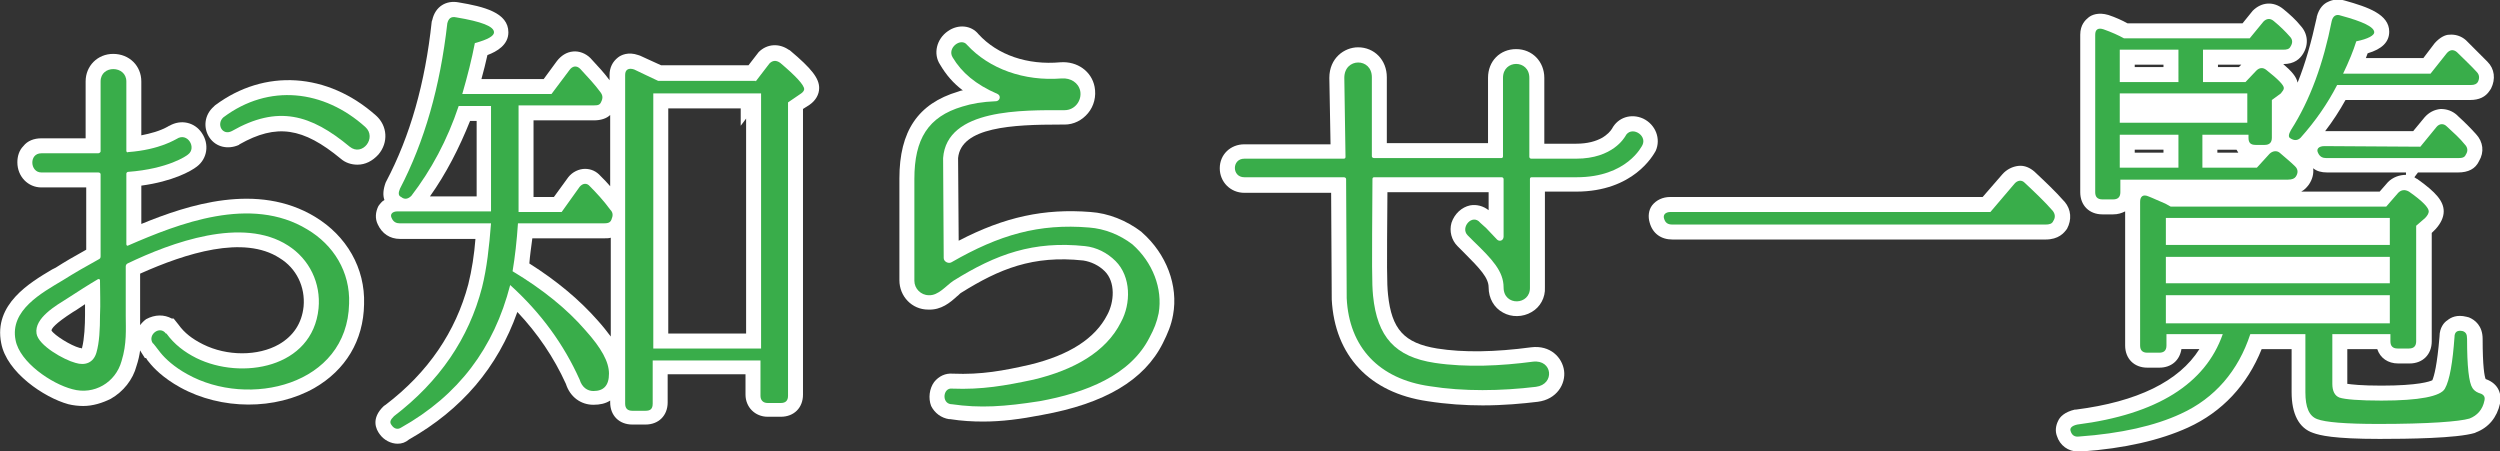
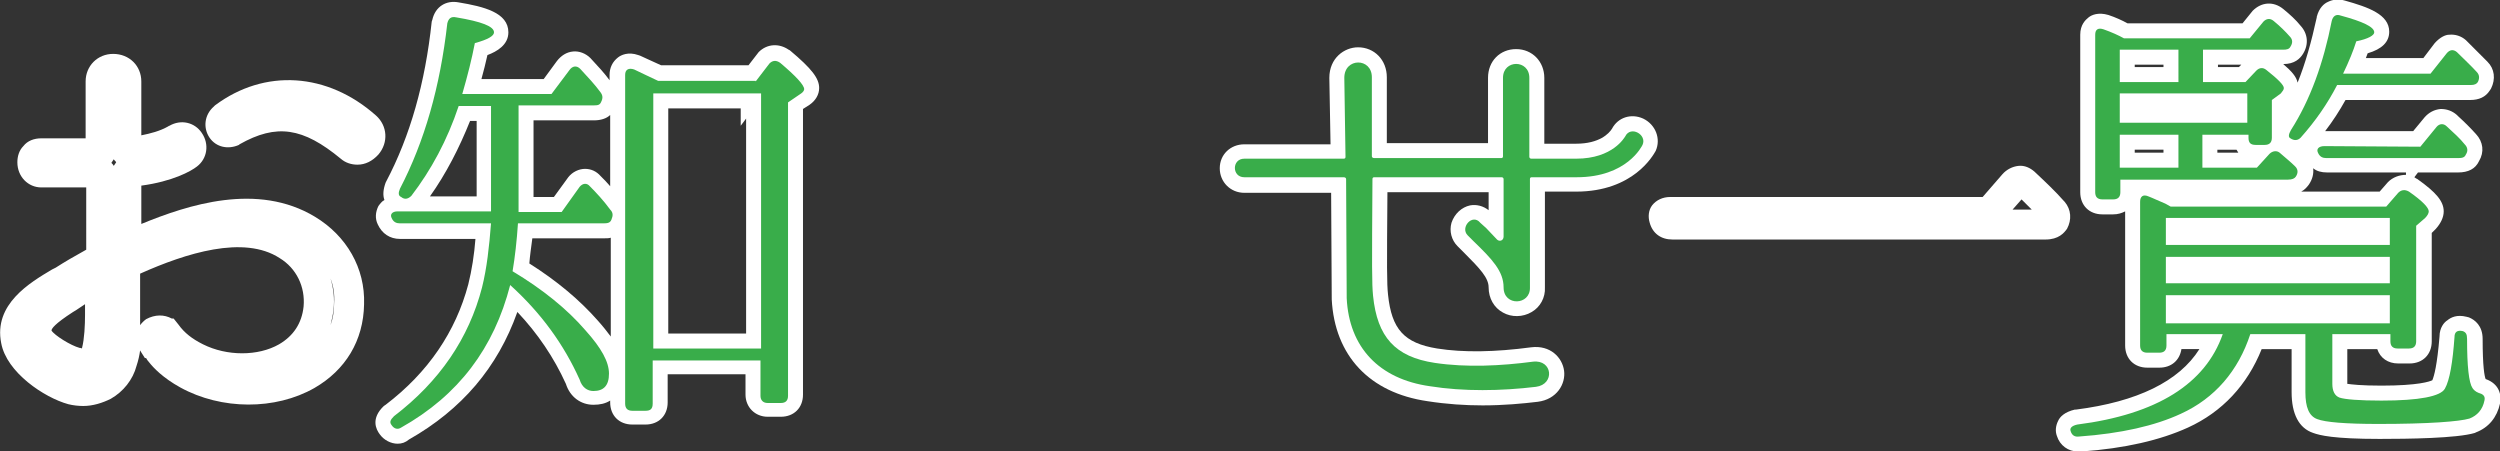
<svg xmlns="http://www.w3.org/2000/svg" version="1.1" id="レイヤー_1" x="0px" y="0px" width="417.5px" height="75.4px" viewBox="0 0 417.5 75.4" style="enable-background:new 0 0 417.5 75.4;" xml:space="preserve">
  <rect x="0" y="0" width="417.5" height="75.4" fill="#333333" stroke="none" />
  <style type="text/css">
	.st0{fill:#FFFFFF;}
	.st1{fill:#39AD4A;}
</style>
  <g>
    <g>
      <g>
        <path class="st0" d="M13.9,67.8c-0.8,0-1.7-0.1-2.5-0.3C7.4,66.4,1.1,62.2,0.2,57.3C-1.1,50.8,5,47.2,8.7,45l0.6-0.3     c1.4-0.9,3.1-1.9,5.1-3V31.3H6.9c-2.2,0-4-1.8-4-4.2c0-1,0.3-2,1-2.7c0.7-0.9,1.8-1.3,3-1.3h7.4v-9.5c0-2.6,2-4.6,4.6-4.6     c2.7,0,4.7,2,4.7,4.6v9c1.5-0.3,3.1-0.7,4.5-1.5c0,0,0.1-0.1,0.2-0.1c1.9-1.1,4.2-0.6,5.4,1.2c1.3,1.9,0.9,4.3-0.8,5.6     c-1,0.8-4.1,2.5-9.3,3.2v6.4c7.8-3.2,19.4-7,29-1.2c5.3,3.2,8.4,8.6,8.2,14.6c-0.1,6.1-3.1,11-8.3,14C46,68.5,37,68.5,30.1,64.7     c-2.9-1.6-4.5-3.3-5.2-4.2c-0.2-0.2-0.4-0.5-0.5-0.7h-0.2l-0.7-1.1c0-0.1-0.1-0.1-0.1-0.2c-0.1,0.8-0.3,1.7-0.6,2.6     c-0.6,2.3-2.2,4.3-4.3,5.5C17.1,67.3,15.5,67.8,13.9,67.8z M28.7,53.2H29l0.8,1c1,1.4,2.3,2.4,4.1,3.3c4,2,9.2,2,12.7,0     c2.4-1.4,3.8-3.5,4.1-6.3c0.3-3.3-1.2-6.4-4-8.1c-6-3.9-15.7-0.8-23.3,2.6v7c0,0.3,0,0.7,0,1c0,0.2,0,0.4,0,0.6     c0.3-0.4,0.6-0.7,1-1C25.9,52.5,27.4,52.5,28.7,53.2z M8.6,55.2c0.5,0.8,3.2,2.5,4.7,2.9l0.1,0c0.1,0,0.3,0.1,0.3,0.1     c0,0,0-0.1,0-0.1c0.4-1.5,0.5-3.9,0.5-5.5l0-0.1c0-0.6,0-1.1,0-1.7c-0.5,0.3-1,0.7-1.5,1l-0.5,0.3C9.1,54.1,8.6,54.9,8.6,55.2z      M25.7,57.2C25.7,57.2,25.8,57.2,25.7,57.2L25.7,57.2L25.7,57.2z M8.6,55.3C8.6,55.3,8.6,55.3,8.6,55.3S8.6,55.3,8.6,55.3z      M8.6,55.2L8.6,55.2z M55.2,46.5c0.5,1.7,0.7,3.4,0.5,5.2c-0.1,0.9-0.3,1.7-0.5,2.6c0.4-1.1,0.6-2.3,0.6-3.7l0,0     C55.9,49.2,55.7,47.8,55.2,46.5z M18.5,44.9C18.5,44.9,18.5,45,18.5,44.9L18.5,44.9C18.5,44.9,18.5,44.9,18.5,44.9z M18.6,27.2     c0.2,0.2,0.3,0.3,0.4,0.5c0.1-0.2,0.3-0.4,0.4-0.6c-0.1-0.2-0.3-0.3-0.4-0.5C18.9,26.8,18.7,27,18.6,27.2z M59.7,27.5     c-1,0-2-0.3-2.8-1l0,0c-6.3-5.2-10.7-5.9-16.9-2.4l-0.1,0.1C38.1,25,36.1,24.6,35,23c-1.1-1.6-0.9-3.8,0.7-5.2l0.2-0.2     c8.3-6.2,18.8-5.5,26.9,1.7c1.9,1.7,2.1,4.5,0.4,6.5C62.2,26.9,61,27.5,59.7,27.5z" />
      </g>
      <g>
        <path class="st0" d="M66.4,74.1c-1.1,0-2.3-0.6-3-1.6c-0.6-0.8-1.5-2.6,0.7-4.7l0.3-0.2c7.1-5.4,11.7-12.2,13.8-20.1     c0.6-2.4,1-5,1.2-7.6H66.8c-1.7,0-3-0.9-3.7-2.4c-0.5-1-0.4-2.1,0.1-3.1c0.3-0.4,0.6-0.8,1-1c-0.3-0.8-0.2-1.8,0.2-2.9l0.1-0.2     c4-7.6,6.5-16.4,7.6-26.7l0.1-0.3c0.5-2.2,2.3-3.3,4.4-2.9c4.2,0.7,8.3,1.7,8.3,5c0,2.1-1.9,3.2-3.5,3.8c-0.3,1.3-0.6,2.6-1,4     h10.4l2.2-3c0.7-0.9,1.6-1.5,2.7-1.6c1-0.1,2.1,0.3,2.9,1.1c1.4,1.5,2.4,2.6,3.2,3.7v-0.9c0-1.2,0.5-2.2,1.4-2.9     c0.5-0.4,1.7-1,3.4-0.4l0.3,0.1c0.9,0.4,1.7,0.8,2.4,1.1c0.4,0.2,0.7,0.3,1.1,0.5h14.6l1.7-2.2c1.4-1.4,3.4-1.5,5-0.4l0.2,0.1     c3.7,3.1,4.9,4.7,4.9,6.3c0,1.1-0.6,2.1-1.6,2.8l-1.1,0.7v47.7c0,2.2-1.5,3.7-3.7,3.7h-2.2c-2.1,0-3.7-1.6-3.7-3.7v-3.4h-13v4.7     c0,2.2-1.5,3.7-3.7,3.7h-2.2c-2.2,0-3.7-1.5-3.7-3.7v-0.3c-0.8,0.5-1.7,0.7-2.8,0.7c-2.1,0-3.9-1.3-4.6-3.5     c-2-4.4-4.7-8.4-8.1-12c-3.3,9.3-9.3,16.3-18.1,21.3C67.7,73.9,67.1,74.1,66.4,74.1z M96.7,57.7c0.9,1.5,1.7,3,2.4,4.6l0.1,0.3     c0,0,0,0,0,0c0-0.1,0-0.2,0-0.3C99.2,61.3,98.4,59.7,96.7,57.7z M88.4,44c4.6,2.9,8.4,6.1,11.4,9.5c0.9,1,1.6,1.9,2.2,2.7V39.7     c-0.3,0.1-0.7,0.1-1.1,0.1h-12C88.7,41.3,88.5,42.7,88.4,44z M111.6,55.7h13V19.8l-0.9,1.2v-2.9h-12.1V55.7z M97.3,34.8h1.2     c-0.2-0.3-0.4-0.5-0.7-0.8L97.3,34.8z M89.1,32.9h3.4l2.4-3.3c0.7-0.9,1.8-1.4,2.8-1.4c1,0,1.9,0.4,2.6,1.2     c0.6,0.6,1.1,1.1,1.6,1.7V19.2c-0.6,0.6-1.6,0.9-2.7,0.9H89.1V32.9z M71.8,32.8h7.8V20.2h-1.1C76.7,24.7,74.5,29,71.8,32.8z      M132,15.6L132,15.6L132,15.6z M129.6,13.3v2.2l1.4-0.9C130.7,14.2,130.3,13.7,129.6,13.3L129.6,13.3z M95.7,15.1h1.1     c-0.2-0.2-0.4-0.5-0.6-0.7L95.7,15.1z M132.4,13.5C132.4,13.5,132.4,13.5,132.4,13.5L132.4,13.5z M97.2,13.2L97.2,13.2     C97.2,13.2,97.2,13.2,97.2,13.2z M77,5.6c0,0.3-0.1,0.5-0.1,0.8L77,5.6C77.1,5.6,77.1,5.6,77,5.6z" />
      </g>
      <g>
-         <path class="st0" d="M164.2,70.4c-1.8,0-3.6-0.1-5.5-0.4l-0.2,0c-1.3-0.2-2.4-1-3-2.2c-0.5-1.3-0.3-2.9,0.5-4     c0.8-1,1.9-1.5,3.1-1.4c4.8,0.2,8.5-0.5,12.9-1.5c6.6-1.6,10.9-4.4,12.9-8.3c1.2-2.2,1.4-5.5-0.4-7.3c-1-1-2.3-1.6-3.6-1.8     c-8.4-0.9-14,1.4-20.4,5.4c-0.2,0.1-0.4,0.4-0.7,0.6c-1.1,1-2.6,2.3-4.8,2.2c-2.7,0-4.8-2.2-4.8-4.9v-17c0-7.9,3.1-12.5,9.8-14.5     c0.3-0.1,0.5-0.2,0.8-0.2c-1.6-1.2-2.8-2.6-3.8-4.3c-1.2-1.8-0.6-4.3,1.3-5.6c1.7-1.2,3.9-1,5.1,0.5c3.2,3.5,8.2,5.2,13.7,4.7     c2.8-0.2,5.2,1.5,5.7,4.1c0.3,1.6-0.1,3.2-1.1,4.4c-1,1.2-2.4,1.9-3.9,1.9l-0.7,0c-8,0-16.6,0.4-17.1,5.6l0.1,13.8     c7.7-4,14.3-5.4,22-4.8c3,0.2,6,1.4,8.5,3.3l0.1,0.1c4.1,3.6,6.1,8.9,5.2,13.8c-0.3,1.7-0.9,3.1-1.7,4.7     c-3.1,6.2-9.7,10.1-20.2,12C170.4,70,167.3,70.4,164.2,70.4z M190.9,48.1c0.2,2.5-0.4,5-1.5,6.9c-0.9,1.9-2.2,3.5-3.9,5     c1.9-1.4,3.3-3,4.3-4.8l0-0.1c0.7-1.2,1-2.2,1.2-3.3C191.3,50.6,191.2,49.3,190.9,48.1z M155.2,46.8L155.2,46.8     c0.3-0.1,0.9-0.6,1.3-1c0,0,0,0,0,0c-0.7-0.5-1.2-1.2-1.4-1.9V46.8z M160.1,43.1L160.1,43.1C160.1,43.1,160.1,43.1,160.1,43.1z      M157.7,41.6C157.7,41.6,157.7,41.6,157.7,41.6C157.7,41.6,157.7,41.6,157.7,41.6z M169.1,14.8c0.2,0.4,0.3,0.8,0.3,1.3     c2.8-0.2,5.5-0.2,7.6-0.2l0.7,0c0.1-0.1,0.2-0.2,0.1-0.2c0,0-0.1-0.1-0.4-0.1c0,0-0.1,0-0.1,0C174.6,15.8,171.8,15.6,169.1,14.8z      M161.3,8.3C161.3,8.3,161.3,8.3,161.3,8.3C161.3,8.3,161.3,8.3,161.3,8.3z" />
-       </g>
+         </g>
      <g>
        <path class="st0" d="M247.6,67.7c-2.9,0-6-0.2-9.2-0.7c-9.7-1.4-15.5-7.6-16-17l0-0.1l-0.1-17.7h-14.5c-2.3,0-4.1-1.8-4.1-4.1     c0-2.3,1.8-4,4.1-4h14.4L222,13c0-3.3,2.5-5.1,4.8-5.1c2.7,0,4.8,2.1,4.8,5v11h16.9V13c0-2.8,2-4.8,4.7-4.8s4.7,2.1,4.7,4.8v11     h5.3c3.9,0,5.5-1.7,6-2.5c1-1.9,3.2-2.6,5.2-1.7c2.1,1,3,3.4,2.1,5.4c-0.4,0.7-3.7,6.8-13.3,6.8H258V48c0.1,1.7-0.8,3.3-2.2,4.1     c-1.5,0.9-3.4,0.9-4.8,0.1c-1.5-0.8-2.4-2.4-2.4-4.2c0-1.6-1.4-3.1-4.2-5.9l-1-1c-1-1-1.4-2.5-1-3.9c0.5-1.5,1.7-2.6,3.1-2.9     c1.1-0.2,2.2,0.1,3.1,0.8v-3h-16.9c-0.1,12.8-0.1,15.2,0.1,17.1c0.6,5.8,2.7,8.1,8.2,9c4.4,0.7,9.7,0.6,15.7-0.2     c3.2-0.4,5.2,1.7,5.5,3.9c0.3,2.2-1.2,4.8-4.4,5.2C254.3,67.4,251.1,67.7,247.6,67.7z M256.5,62.9L256.5,62.9L256.5,62.9z      M251.6,42.5c0.6,0.8,1.1,1.6,1.4,2.5v-3.6C252.7,41.9,252.2,42.2,251.6,42.5C251.7,42.5,251.6,42.5,251.6,42.5z M222.3,29.9     C222.3,29.9,222.3,29.9,222.3,29.9L222.3,29.9z M231.7,29.9C231.7,29.9,231.7,29.9,231.7,29.9C231.7,29.9,231.7,29.9,231.7,29.9z      M252.8,28c0.2,0.2,0.4,0.4,0.5,0.7c0.1-0.2,0.2-0.4,0.3-0.5c-0.2-0.2-0.3-0.4-0.5-0.7C253.1,27.6,253,27.8,252.8,28z M226.6,28     c0.2,0.2,0.3,0.4,0.4,0.6c0.1-0.2,0.2-0.4,0.4-0.6c-0.2-0.2-0.3-0.4-0.5-0.6C226.9,27.6,226.7,27.8,226.6,28z" />
      </g>
      <g>
        <path class="st0" d="M341.6,40h-62.3c-1.9,0-3.3-1-3.8-2.8c-0.3-1-0.2-2.1,0.4-2.9c0.7-0.9,1.8-1.4,3-1.4h52.2l3.3-3.8     c0.7-0.8,1.7-1.3,2.7-1.4c1-0.1,1.9,0.3,2.7,1l0.1,0.1c1.7,1.6,3.3,3.1,4.8,4.8l0.1,0.1c1.1,1.3,1.2,3,0.4,4.5     C344.7,38.9,343.8,40,341.6,40z M336.1,35h3.2c-0.6-0.6-1.1-1.1-1.7-1.7L336.1,35z M336.4,32.3C336.4,32.3,336.4,32.3,336.4,32.3     L336.4,32.3z M338.4,32.3L338.4,32.3C338.3,32.3,338.3,32.3,338.4,32.3z" />
      </g>
      <g>
        <path class="st0" d="M347,75.4c-1.6,0-3-1-3.5-2.6c-0.3-0.8-0.2-1.7,0.2-2.5c0.3-0.7,1.1-1.5,2.8-1.9l0.2,0     c10.2-1.3,17.2-4.7,20.6-10.1h-3c-0.3,1.9-1.7,3.1-3.7,3.1h-2c-2.2,0-3.7-1.5-3.7-3.7V35.3c-0.6,0.3-1.2,0.5-2,0.5h-1.8     c-2.2,0-3.7-1.5-3.7-3.7V5.8c0-1.7,0.9-2.5,1.4-2.9c0.5-0.4,1.6-0.9,3.3-0.4c1.2,0.4,2.3,0.9,3.2,1.4h19.2l1.7-2.1     c1.5-1.5,3.5-1.6,5.1-0.3c1.1,0.9,2.1,1.8,2.9,2.8c1.2,1.3,1.4,3.1,0.4,4.7c-0.5,0.8-1.4,1.7-3.3,1.7c1.4,1.2,2.2,2.1,2.4,3.1     c1.3-3.2,2.3-6.8,3.2-10.9l0-0.1c0.4-1.5,1.2-2.2,1.9-2.5c0.8-0.4,1.8-0.5,2.8-0.2c3.9,1.1,7.4,2.3,7.4,5.2     c0,1.7-1.2,2.9-3.6,3.6c-0.1,0.3-0.2,0.5-0.3,0.8h9.6l1.9-2.5c0.9-1,1.8-1.4,2.4-1.4c1-0.1,2,0.2,2.8,0.9l0.2,0.2     c0.4,0.4,0.8,0.8,1.2,1.2c0.8,0.8,1.5,1.5,2.2,2.2c1.2,1.2,1.4,2.9,0.6,4.5l-0.2,0.3c-0.7,1.1-1.8,1.6-3.3,1.6h-20.8     c-1,1.8-2.1,3.5-3.4,5.2h14.7l1.9-2.3c0.7-0.8,1.6-1.3,2.7-1.4c1,0,1.9,0.3,2.7,1l0.2,0.2c1.1,1,2.1,2,3,3c1.2,1.3,1.4,3,0.5,4.5     c-0.6,1.3-1.8,1.9-3.5,1.9h-6.7l-0.6,0.8c0.1,0.1,0.2,0.1,0.3,0.2l0.2,0.1c3.1,2.2,4.4,3.7,4.4,5.4c0,1-0.5,2-1.3,2.9l-0.1,0.1     l-0.6,0.6V57c0,2.2-1.5,3.7-3.7,3.7h-1.9c-1.7,0-3-0.9-3.5-2.4H392v5.8c0,0,0,0,0,0c0.7,0.1,2.3,0.3,5.7,0.3     c6.2,0,8.1-0.7,8.5-0.9c0.3-0.7,0.8-2.5,1.2-7.3c0-1.5,0.8-2.4,1.3-2.7c0.6-0.5,1.6-1,3.2-0.6l0.4,0.1c1,0.4,2.3,1.4,2.3,3.6     c0,4.6,0.3,6.2,0.5,6.7c2.3,0.8,2.7,2.7,2.4,4.1c-0.5,2.3-1.9,4-4,4.8l-0.2,0.1c-3,0.9-11.2,1-15.9,1c-7.7,0-10-0.6-11.1-1     c-2.4-0.8-3.6-3.2-3.6-6.8v-7.2h-5c-2.4,6-6.6,10.5-12.3,13.1c-4.6,2.1-10.6,3.5-17.8,4C347.3,75.4,347.1,75.4,347,75.4z      M410.7,65.9c0,0.1-0.1,0.2-0.2,0.3c-0.3,0.6-0.9,1.3-2,1.8c1.5-0.1,2.5-0.3,3.1-0.4c0.1-0.1,0.2-0.1,0.3-0.2     c-0.4-0.3-0.8-0.7-1.1-1.2C410.8,66.1,410.7,66,410.7,65.9z M387.6,66.7c0.1,0.7,0.3,0.9,0.3,0.9c0.1,0,0.2,0.1,0.5,0.1     C388.1,67.5,387.8,67.2,387.6,66.7z M392.1,64.5L392.1,64.5L392.1,64.5z M406.1,63.7C406.1,63.7,406.1,63.7,406.1,63.7     C406.1,63.7,406.1,63.7,406.1,63.7z M406.4,63.4L406.4,63.4L406.4,63.4z M403.3,36.1L403.3,36.1L403.3,36.1z M401.6,34.7V36     l0.9-0.8c-0.2-0.2-0.5-0.4-0.8-0.6L401.6,34.7z M384.3,32h13.1l1.4-1.6c0.8-0.8,1.9-1.2,3-1.2v-0.4h-13.2c-0.9,0-1.7-0.2-2.3-0.7     c0.1,0.9-0.1,1.8-0.7,2.7C385.3,31.2,384.9,31.7,384.3,32z M370.3,25.5h3.5c-0.1-0.2-0.2-0.3-0.3-0.5h-3.2V25.5z M356.5,25.5h4.8     V25h-4.8V25.5z M408,23.9L408,23.9C408,23.9,408,23.9,408,23.9L408,23.9z M377.8,14.4v0.4l0.3-0.2     C378,14.5,377.9,14.4,377.8,14.4L377.8,14.4z M409.6,11.7h0.2c0,0,0,0,0,0c0,0-0.1-0.1-0.1-0.1L409.6,11.7z M370.4,11.2h3.5     l0.4-0.4h-3.9V11.2z M356.5,11.2h4.8v-0.4h-4.8V11.2z M378.1,5.4C378.2,5.4,378.2,5.4,378.1,5.4C378.2,5.4,378.2,5.4,378.1,5.4z      M394.7,3.9L394.7,3.9z" />
      </g>
    </g>
    <g>
      <g>
-         <path class="st1" d="M58.3,50.7c-0.3,13.7-16.8,17.5-27,11.8c-2.2-1.2-3.7-2.6-4.5-3.6s-1.2-1.6-1.3-1.6c-0.9-1.4,1.2-3,2.2-1.6     h0.1c1.3,1.8,3,3.1,5,4.1c7.5,3.7,19.4,1.7,20.4-8.3c0.4-4.2-1.5-8.2-5.1-10.5c-7.6-4.9-19.5-0.5-26.8,3     c-0.2,0.1-0.3,0.3-0.3,0.5v8.2c0,2.3,0.2,4.7-0.7,7.6c-1,3.6-4.6,5.7-8.2,4.7c-3.5-0.9-8.8-4.5-9.5-8.2c-1-5,4.4-7.9,7.9-10     c1.9-1.2,4-2.4,6-3.5c0.2-0.1,0.3-0.2,0.3-0.5V29.1c0-0.2-0.2-0.3-0.4-0.3H6.9c-1.9,0-2.1-3.2,0-3.2h9.5c0.2,0,0.4-0.2,0.4-0.3     V13.6c0-2.8,4.3-2.7,4.3,0v11.6c0,0.2,0.2,0.3,0.3,0.2c5.4-0.4,8-2.2,8.1-2.2c1.8-1.2,3.4,1.5,1.9,2.6c-0.2,0.2-3.3,2.4-10,2.9     c-0.2,0-0.3,0.2-0.3,0.3v11.8c0,0.2,0.2,0.3,0.3,0.2c8.5-3.7,20.5-8.4,29.9-2.7C55.7,40.9,58.5,45.4,58.3,50.7z M16.7,46.8     c0-0.2-0.2-0.2-0.3-0.2c-1.7,1-3.4,2.1-5.1,3.2c-1.9,1.2-5.6,3.3-5.2,5.9c0.3,2,4.6,4.4,6.5,4.9c1.6,0.5,3,0,3.5-1.7     c0.5-1.7,0.6-4,0.6-6.2C16.8,50.7,16.7,48.7,16.7,46.8z M58.4,24.5c-6.5-5.4-12-7-19.7-2.6c-1.6,0.8-2.6-1.2-1.4-2.3     c7.6-5.7,16.8-4.6,23.7,1.6C63,23,60.5,26.2,58.4,24.5z" />
-       </g>
+         </g>
      <g>
        <path class="st1" d="M86.6,17.7v17.7h7.2l3-4.2c0.5-0.6,1.2-0.7,1.7-0.1c1.1,1.1,2.3,2.4,3.4,3.9c0.5,0.5,0.5,1,0.2,1.7     c-0.2,0.5-0.6,0.6-1.3,0.6H86.5c-0.2,3-0.5,5.6-0.9,8c5,3,9.1,6.3,12.2,9.9c2.6,2.9,3.9,5.2,3.9,7.2c0,2-0.9,2.9-2.6,2.9     c-1,0-1.9-0.6-2.3-1.9c-2.6-5.8-6.4-11.1-11.6-15.8C82.5,58.1,76.6,66,67,71.4c-0.6,0.4-1.2,0.2-1.6-0.4     c-0.4-0.5-0.2-0.9,0.4-1.5c7.6-5.8,12.5-13,14.7-21.5c0.8-3.2,1.2-6.8,1.5-10.7H66.8c-0.6,0-1.1-0.2-1.4-0.9     c-0.3-0.6,0.1-1.1,1-1.1H82V17.7h-5.4c-1.9,5.7-4.6,10.7-7.9,15c-0.5,0.5-1.1,0.7-1.7,0.2c-0.5-0.2-0.5-0.7-0.2-1.4     c4.1-7.9,6.7-17,7.9-27.6c0.2-0.8,0.6-1.2,1.5-1c4.2,0.7,6.3,1.5,6.3,2.5c0,0.6-1,1.2-3.2,1.8c-0.5,2.6-1.2,5.4-2.1,8.5h14.9l3-4     c0.5-0.7,1.2-0.8,1.8-0.2c1.3,1.4,2.5,2.7,3.3,3.8c0.5,0.6,0.5,1.1,0.2,1.7c-0.2,0.5-0.5,0.6-1.2,0.6H86.6V17.7z M126.2,13.6     l2.3-3c0.5-0.5,1.1-0.6,1.8-0.1c2.6,2.2,4,3.7,4,4.4c0,0.2-0.2,0.5-0.5,0.7l-2.2,1.5v49c0,0.8-0.4,1.2-1.2,1.2h-2.2     c-0.8,0-1.2-0.5-1.2-1.2v-5.9h-18v7.2c0,0.9-0.4,1.2-1.2,1.2h-2.2c-0.8,0-1.2-0.4-1.2-1.2V12.5c0-0.9,0.6-1.2,1.5-0.9     c1.6,0.8,3,1.4,4,1.9h16.3V13.6z M109.1,15.6v42.6h18V15.6H109.1z" />
      </g>
      <g>
-         <path class="st1" d="M192,56.3c-3.2,6.4-10.7,9.3-18.4,10.7c-5.8,0.9-9.9,1.2-14.7,0.5h-0.1c-1.6-0.2-1.3-2.8,0.2-2.6     c5,0.2,8.9-0.5,13.6-1.5c6.7-1.6,12.1-4.6,14.6-9.6c1.7-3.1,1.7-7.6-0.9-10.2c-1.4-1.4-3.2-2.3-5.1-2.5c-8.6-0.9-14.8,1.3-22,5.8     c-1.2,0.8-2.5,2.5-4.1,2.4c-1.3,0-2.4-1.1-2.4-2.4v-17c0-6.7,2.3-10.4,8-12.1c1.6-0.5,3.3-0.8,5.7-0.9c0.6-0.1,0.8-0.9,0.2-1.2     c-3.7-1.6-6-3.6-7.5-6.1c-1-1.6,1.4-3.4,2.4-2.1c3.7,4,9.5,6.1,15.8,5.6c1.5-0.1,2.8,0.7,3.1,2.1c0.3,1.6-0.9,3.2-2.6,3.2     c-7,0-19.7-0.3-20.3,8l0.1,16.7c0,0.6,0.8,1,1.3,0.7c8-4.6,14.6-6.5,23-5.8c2.6,0.2,5.1,1.2,7.2,2.8c3.4,3,5.1,7.4,4.4,11.5     C193.2,53.8,192.7,55,192,56.3z" />
-       </g>
+         </g>
      <g>
        <path class="st1" d="M263.3,29.6h-7.5c-0.2,0-0.3,0.1-0.3,0.3V48c0.1,3-4.4,3.2-4.4,0c0-2.7-1.9-4.7-5-7.7l-1-1     c-1.3-1.3,0.8-3.7,2.1-2.1l1,0.9L250,40c0.4,0.4,1.1,0.2,1.1-0.5v-9.6c0-0.2-0.2-0.3-0.3-0.3h-21.3c-0.2,0-0.3,0.1-0.3,0.3     c-0.1,15.1-0.1,17.4,0.1,19.5c0.7,6.9,3.7,10.2,10.3,11.2c5.3,0.8,11.1,0.5,16.4-0.2c3.3-0.4,3.7,3.8,0.5,4.2     c-5.8,0.7-12.1,0.8-17.7-0.1c-8.5-1.2-13.5-6.5-13.9-14.7l-0.1-19.9c0-0.2-0.2-0.3-0.4-0.3h-16.6c-2.1,0-2.1-3.1,0-3.1h16.6     c0.2,0,0.3-0.1,0.3-0.3L224.5,13c0-3.4,4.6-3.4,4.6-0.1v13.2c0,0.2,0.2,0.3,0.4,0.3h21.2c0.2,0,0.3-0.1,0.3-0.3V13     c0-3.1,4.4-3.1,4.4,0v13.2c0,0.2,0.2,0.3,0.3,0.3h7.5c6.2,0,8.1-3.6,8.2-3.7c0.9-1.9,3.7-0.3,2.9,1.4     C274.2,24.4,271.7,29.6,263.3,29.6z" />
      </g>
      <g>
-         <path class="st1" d="M332.4,35.4l4-4.7c0.5-0.6,1.2-0.7,1.7-0.2c1.7,1.6,3.3,3.1,4.7,4.7c0.4,0.5,0.5,1.1,0.1,1.7     c-0.2,0.5-0.7,0.6-1.3,0.6h-62.3c-0.8,0-1.2-0.3-1.4-1c-0.2-0.6,0.2-1.1,1.1-1.1H332.4z" />
-       </g>
+         </g>
      <g>
        <path class="st1" d="M362.5,34.5h36l2-2.3c0.5-0.5,1.1-0.6,1.8-0.2c2.3,1.6,3.3,2.7,3.3,3.3c0,0.3-0.2,0.7-0.6,1.1l-1.5,1.3V57     c0,0.8-0.4,1.2-1.2,1.2h-1.9c-0.8,0-1.2-0.4-1.2-1.2v-1.2h-9.7v8.3c0,1.2,0.4,2,1.2,2.3c0.9,0.3,3.3,0.5,7,0.5     c6.3,0,9.9-0.7,10.6-2c0.8-1.4,1.3-4.4,1.6-8.6c0-0.9,0.5-1.2,1.4-1c0.5,0.2,0.7,0.5,0.7,1.3c0,4.6,0.3,7.3,0.9,8.2     c0.2,0.3,0.5,0.6,1,0.8c0.7,0.2,1.2,0.5,1,1.3c-0.3,1.5-1.2,2.5-2.5,3c-1.7,0.5-6.8,0.9-15.2,0.9c-5.6,0-8.9-0.3-10.2-0.8     c-1.4-0.5-2-2-2-4.5v-9.7h-9.2c-2,6.1-5.9,10.7-11.6,13.3c-4.3,2-10,3.3-17,3.8c-0.7,0.1-1.2-0.2-1.4-0.9     c-0.2-0.5,0.2-0.9,1.1-1.1c13.3-1.7,21.4-6.8,24.3-15.1h-9.4v1.9c0,0.9-0.5,1.2-1.2,1.2h-2c-0.8,0-1.2-0.4-1.2-1.2v-24     c0-0.9,0.5-1.3,1.4-0.9c0.8,0.3,1.8,0.8,2.8,1.2L362.5,34.5z M375.3,22.5h-7.5V28h9.1l2.1-2.3c0.5-0.5,1.2-0.6,1.7-0.2     c0.9,0.8,1.8,1.5,2.6,2.3c0.5,0.5,0.5,1.1,0.1,1.7c-0.2,0.3-0.6,0.5-1.3,0.5h-28v2.1c0,0.8-0.4,1.2-1.2,1.2h-1.8     c-0.9,0-1.2-0.5-1.2-1.2V5.8c0-0.9,0.5-1.2,1.4-0.9c1.4,0.5,2.5,1,3.4,1.5h21l2.3-2.8c0.5-0.5,1.1-0.6,1.7-0.1     c1.1,0.9,2,1.8,2.7,2.6c0.5,0.5,0.5,1.1,0.1,1.7c-0.2,0.4-0.6,0.5-1.2,0.5h-13.4v5.4h7.1l1.8-1.9c0.5-0.5,1.1-0.6,1.7-0.1     c1.9,1.5,2.9,2.5,2.9,3c0,0.3-0.2,0.5-0.5,0.9l-1.5,1.1V23c0,0.8-0.4,1.2-1.2,1.2h-1.5c-0.9,0-1.2-0.4-1.2-1.2v-0.5H375.3z      M354,13.7h9.8V8.3H354V13.7z M375.3,20.5v-4.9H354v4.9H375.3z M363.8,28v-5.5H354V28H363.8z M361.7,36.4v4.5h37.4v-4.5H361.7z      M399.1,42.9h-37.4v4.4h37.4V42.9z M399.1,49.3h-37.4V54h37.4V49.3z M390.3,14.2c-1.6,3.1-3.6,6-6.1,8.8     c-0.5,0.5-1.1,0.5-1.7,0.1c-0.4-0.2-0.3-0.7,0.1-1.4c3.2-5,5.4-11.1,6.8-18.2c0.2-0.8,0.7-1.2,1.5-0.9c3.7,1,5.6,1.9,5.6,2.8     c0,0.5-1,1.1-3,1.5c-0.5,1.6-1.2,3.3-2.2,5.4h14.6l2.7-3.4c0.5-0.6,1.1-0.7,1.7-0.2c1.2,1.2,2.4,2.3,3.3,3.3     c0.5,0.5,0.5,1.1,0.2,1.7c-0.2,0.3-0.5,0.5-1.2,0.5H390.3z M404.2,24.5l2.7-3.3c0.5-0.6,1.2-0.6,1.7-0.1c1.2,1.1,2.2,2,3,3     c0.5,0.5,0.6,1.1,0.2,1.7c-0.2,0.5-0.6,0.6-1.3,0.6h-22c-0.6,0-1.1-0.2-1.4-0.9c-0.3-0.6,0.1-1.1,1.1-1.1L404.2,24.5L404.2,24.5z     " />
      </g>
    </g>
  </g>
</svg>